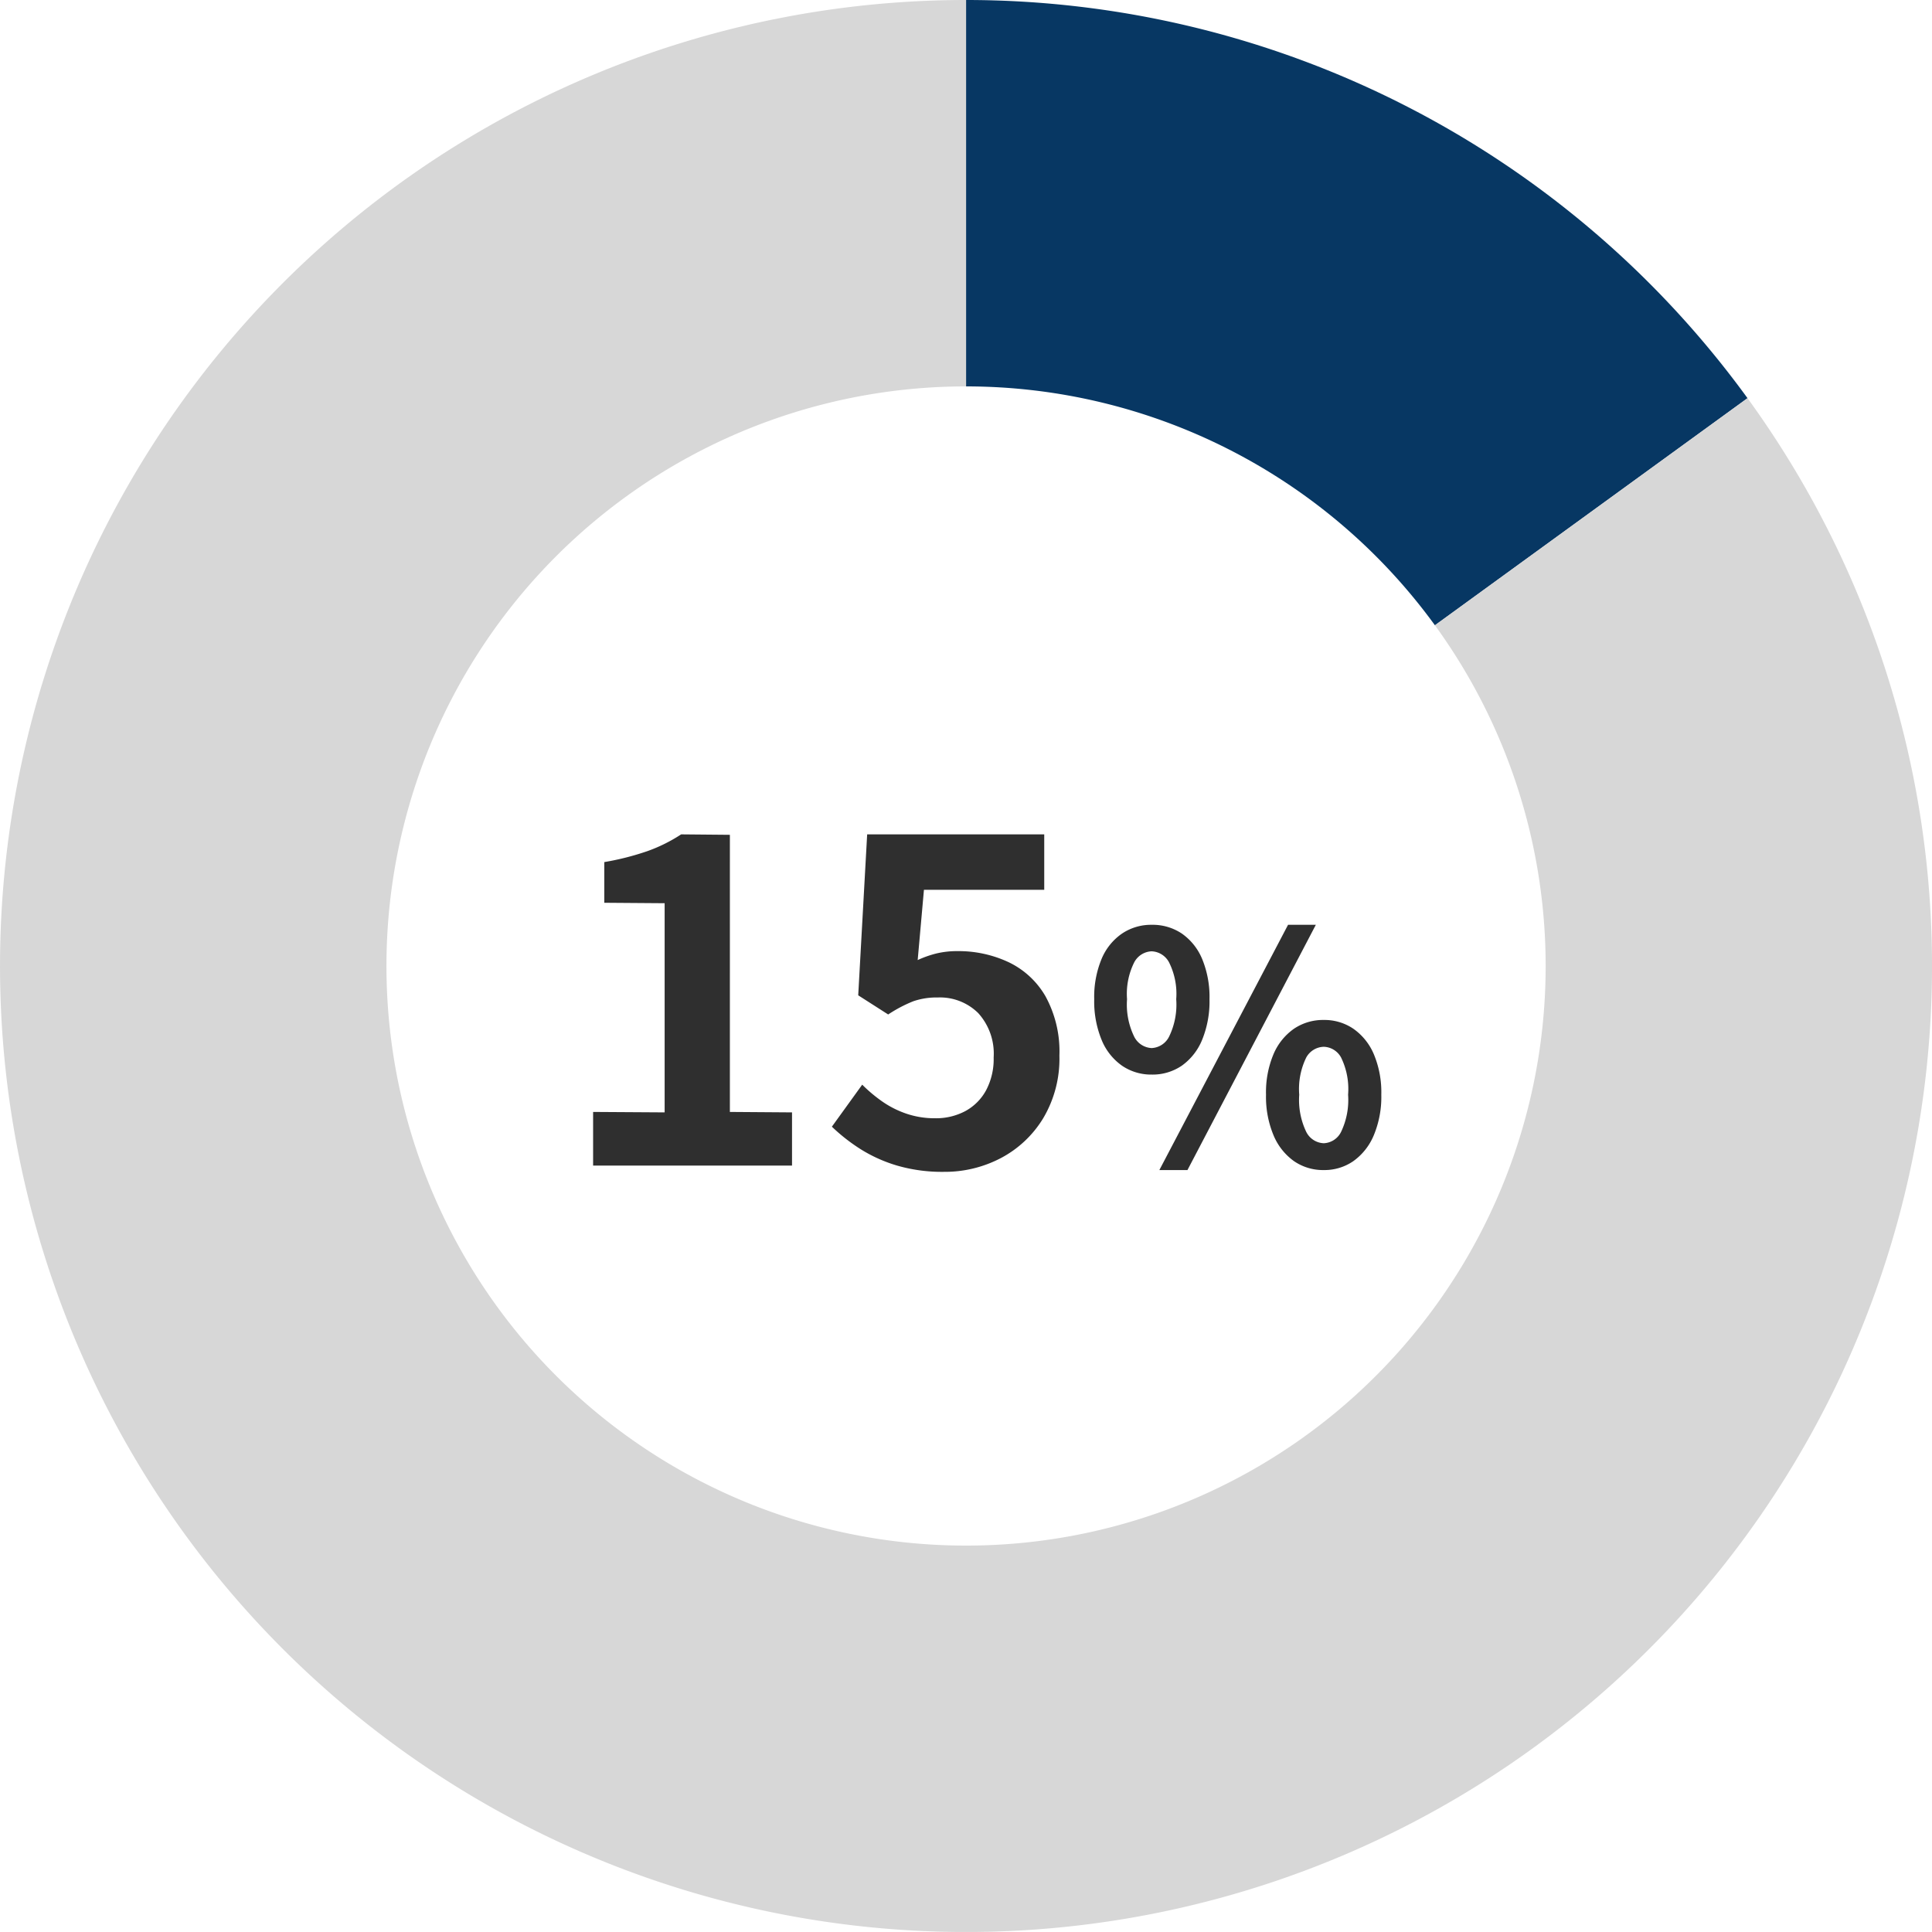
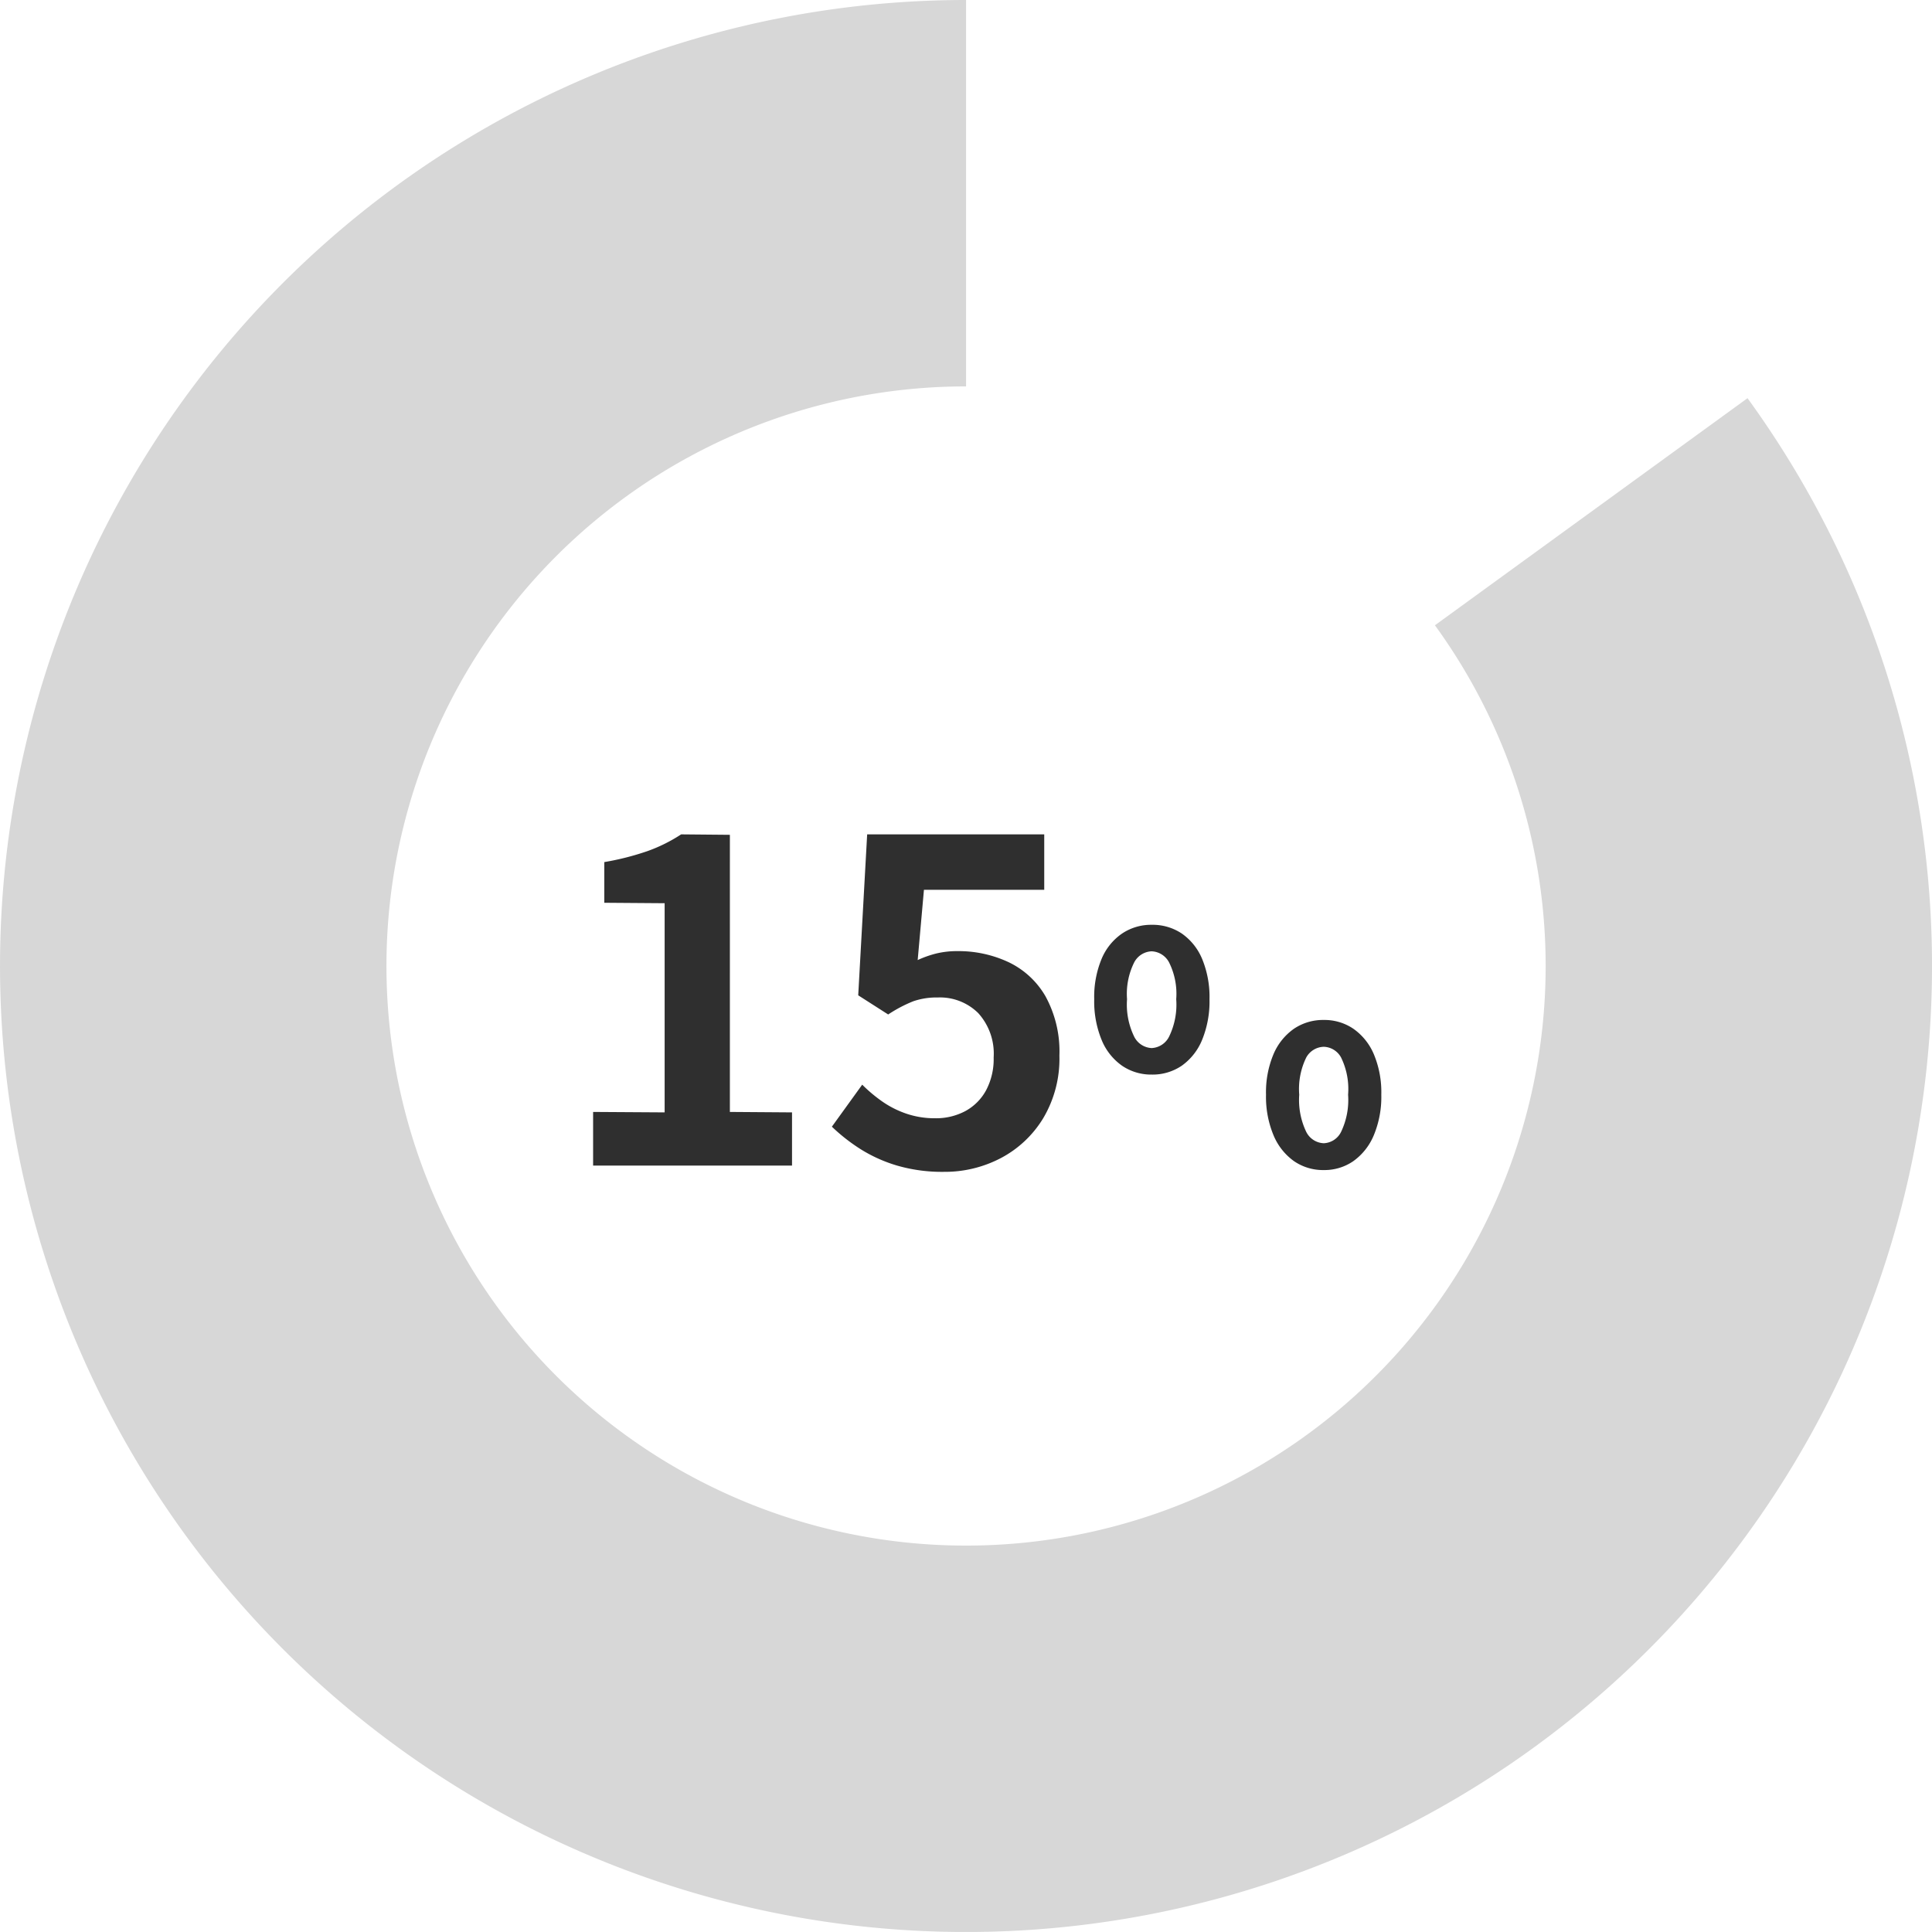
<svg xmlns="http://www.w3.org/2000/svg" width="121" height="120.997" viewBox="0 0 121 120.997">
  <g id="Group_110231" data-name="Group 110231" transform="translate(-3448 -3901)">
-     <path id="H6_TAG:H4_" data-name="H6 [TAG:H4]" d="M-23.854,0V-3.36l4.48.028v-13.1l-3.78-.028v-2.548a16.92,16.92,0,0,0,2.7-.686,9.925,9.925,0,0,0,2.114-1.05l3.052.028V-3.36l3.892.028V0Zm21.98.392A10.1,10.1,0,0,1-4.814,0a9.234,9.234,0,0,1-2.3-1.036A11.455,11.455,0,0,1-8.9-2.436L-7-5.068A9.278,9.278,0,0,0-5.724-4a6.035,6.035,0,0,0,1.512.756,5.5,5.5,0,0,0,1.778.28,3.9,3.9,0,0,0,1.89-.448,3.238,3.238,0,0,0,1.3-1.3,4.167,4.167,0,0,0,.476-2.058A3.781,3.781,0,0,0,.268-9.548a3.4,3.4,0,0,0-2.534-.98,4.45,4.45,0,0,0-1.54.238,8.671,8.671,0,0,0-1.568.826l-1.876-1.2.56-10.08H4.4v3.472H-3.134l-.392,4.4a6.622,6.622,0,0,1,1.2-.42,5.559,5.559,0,0,1,1.288-.14,7.394,7.394,0,0,1,3.192.686,5.3,5.3,0,0,1,2.324,2.142A7.188,7.188,0,0,1,5.35-6.888,7.284,7.284,0,0,1,4.328-2.954,6.811,6.811,0,0,1,1.668-.462,7.548,7.548,0,0,1-1.874.392Zm13-6.092a3.221,3.221,0,0,1-1.86-.56A3.666,3.666,0,0,1,7.99-7.88a6.356,6.356,0,0,1-.46-2.54,6.211,6.211,0,0,1,.46-2.52,3.613,3.613,0,0,1,1.28-1.59,3.262,3.262,0,0,1,1.86-.55,3.283,3.283,0,0,1,1.89.55,3.641,3.641,0,0,1,1.27,1.59,6.211,6.211,0,0,1,.46,2.52,6.356,6.356,0,0,1-.46,2.54,3.7,3.7,0,0,1-1.27,1.62A3.241,3.241,0,0,1,11.13-5.7Zm0-1.66a1.29,1.29,0,0,0,1.09-.71,4.583,4.583,0,0,0,.45-2.35,4.414,4.414,0,0,0-.45-2.31,1.294,1.294,0,0,0-1.09-.69,1.294,1.294,0,0,0-1.09.69,4.414,4.414,0,0,0-.45,2.31,4.583,4.583,0,0,0,.45,2.35A1.29,1.29,0,0,0,11.13-7.36ZM11.61.28l8.06-15.36h1.74L13.37.28Zm10.3,0a3.208,3.208,0,0,1-1.87-.56A3.761,3.761,0,0,1,18.76-1.9a6.238,6.238,0,0,1-.47-2.54,6.15,6.15,0,0,1,.47-2.54,3.707,3.707,0,0,1,1.28-1.59,3.249,3.249,0,0,1,1.87-.55,3.215,3.215,0,0,1,1.85.55,3.707,3.707,0,0,1,1.28,1.59,6.15,6.15,0,0,1,.47,2.54,6.238,6.238,0,0,1-.47,2.54A3.761,3.761,0,0,1,23.76-.28,3.175,3.175,0,0,1,21.91.28Zm0-1.68a1.268,1.268,0,0,0,1.08-.71,4.618,4.618,0,0,0,.44-2.33,4.485,4.485,0,0,0-.44-2.33,1.276,1.276,0,0,0-1.08-.67,1.29,1.29,0,0,0-1.1.67,4.485,4.485,0,0,0-.44,2.33,4.618,4.618,0,0,0,.44,2.33A1.281,1.281,0,0,0,21.91-1.4Z" transform="translate(3509 3974)" fill="#2f2f2f" />
+     <path id="H6_TAG:H4_" data-name="H6 [TAG:H4]" d="M-23.854,0V-3.36l4.48.028v-13.1l-3.78-.028v-2.548a16.92,16.92,0,0,0,2.7-.686,9.925,9.925,0,0,0,2.114-1.05l3.052.028V-3.36l3.892.028V0Zm21.98.392A10.1,10.1,0,0,1-4.814,0a9.234,9.234,0,0,1-2.3-1.036A11.455,11.455,0,0,1-8.9-2.436L-7-5.068A9.278,9.278,0,0,0-5.724-4a6.035,6.035,0,0,0,1.512.756,5.5,5.5,0,0,0,1.778.28,3.9,3.9,0,0,0,1.89-.448,3.238,3.238,0,0,0,1.3-1.3,4.167,4.167,0,0,0,.476-2.058A3.781,3.781,0,0,0,.268-9.548a3.4,3.4,0,0,0-2.534-.98,4.45,4.45,0,0,0-1.54.238,8.671,8.671,0,0,0-1.568.826l-1.876-1.2.56-10.08H4.4v3.472H-3.134l-.392,4.4a6.622,6.622,0,0,1,1.2-.42,5.559,5.559,0,0,1,1.288-.14,7.394,7.394,0,0,1,3.192.686,5.3,5.3,0,0,1,2.324,2.142A7.188,7.188,0,0,1,5.35-6.888,7.284,7.284,0,0,1,4.328-2.954,6.811,6.811,0,0,1,1.668-.462,7.548,7.548,0,0,1-1.874.392Zm13-6.092a3.221,3.221,0,0,1-1.86-.56A3.666,3.666,0,0,1,7.99-7.88a6.356,6.356,0,0,1-.46-2.54,6.211,6.211,0,0,1,.46-2.52,3.613,3.613,0,0,1,1.28-1.59,3.262,3.262,0,0,1,1.86-.55,3.283,3.283,0,0,1,1.89.55,3.641,3.641,0,0,1,1.27,1.59,6.211,6.211,0,0,1,.46,2.52,6.356,6.356,0,0,1-.46,2.54,3.7,3.7,0,0,1-1.27,1.62A3.241,3.241,0,0,1,11.13-5.7Zm0-1.66a1.29,1.29,0,0,0,1.09-.71,4.583,4.583,0,0,0,.45-2.35,4.414,4.414,0,0,0-.45-2.31,1.294,1.294,0,0,0-1.09-.69,1.294,1.294,0,0,0-1.09.69,4.414,4.414,0,0,0-.45,2.31,4.583,4.583,0,0,0,.45,2.35A1.29,1.29,0,0,0,11.13-7.36ZM11.61.28h1.74L13.37.28Zm10.3,0a3.208,3.208,0,0,1-1.87-.56A3.761,3.761,0,0,1,18.76-1.9a6.238,6.238,0,0,1-.47-2.54,6.15,6.15,0,0,1,.47-2.54,3.707,3.707,0,0,1,1.28-1.59,3.249,3.249,0,0,1,1.87-.55,3.215,3.215,0,0,1,1.85.55,3.707,3.707,0,0,1,1.28,1.59,6.15,6.15,0,0,1,.47,2.54,6.238,6.238,0,0,1-.47,2.54A3.761,3.761,0,0,1,23.76-.28,3.175,3.175,0,0,1,21.91.28Zm0-1.68a1.268,1.268,0,0,0,1.08-.71,4.618,4.618,0,0,0,.44-2.33,4.485,4.485,0,0,0-.44-2.33,1.276,1.276,0,0,0-1.08-.67,1.29,1.29,0,0,0-1.1.67,4.485,4.485,0,0,0-.44,2.33,4.618,4.618,0,0,0,.44,2.33A1.281,1.281,0,0,0,21.91-1.4Z" transform="translate(3509 3974)" fill="#2f2f2f" />
    <g id="Ring_Chart0" data-name="Ring Chart0" transform="translate(2805.004 -950.5)">
-       <path id="Path_482281" data-name="Path 482281" d="M0-40A60.5,60.5,0,0,1,48.943-15.062L29.366-.839A36.3,36.3,0,0,0,0-15.8Z" transform="translate(703.499 4891.5)" fill="#073763" />
      <path id="Path_482282" data-name="Path 482282" d="M69.442-15.062A60.5,60.5,0,1,1,20.5-40v24.2A36.3,36.3,0,1,0,49.865-.839Z" transform="translate(683 4891.5)" fill="#d7d7d7" />
    </g>
  </g>
</svg>